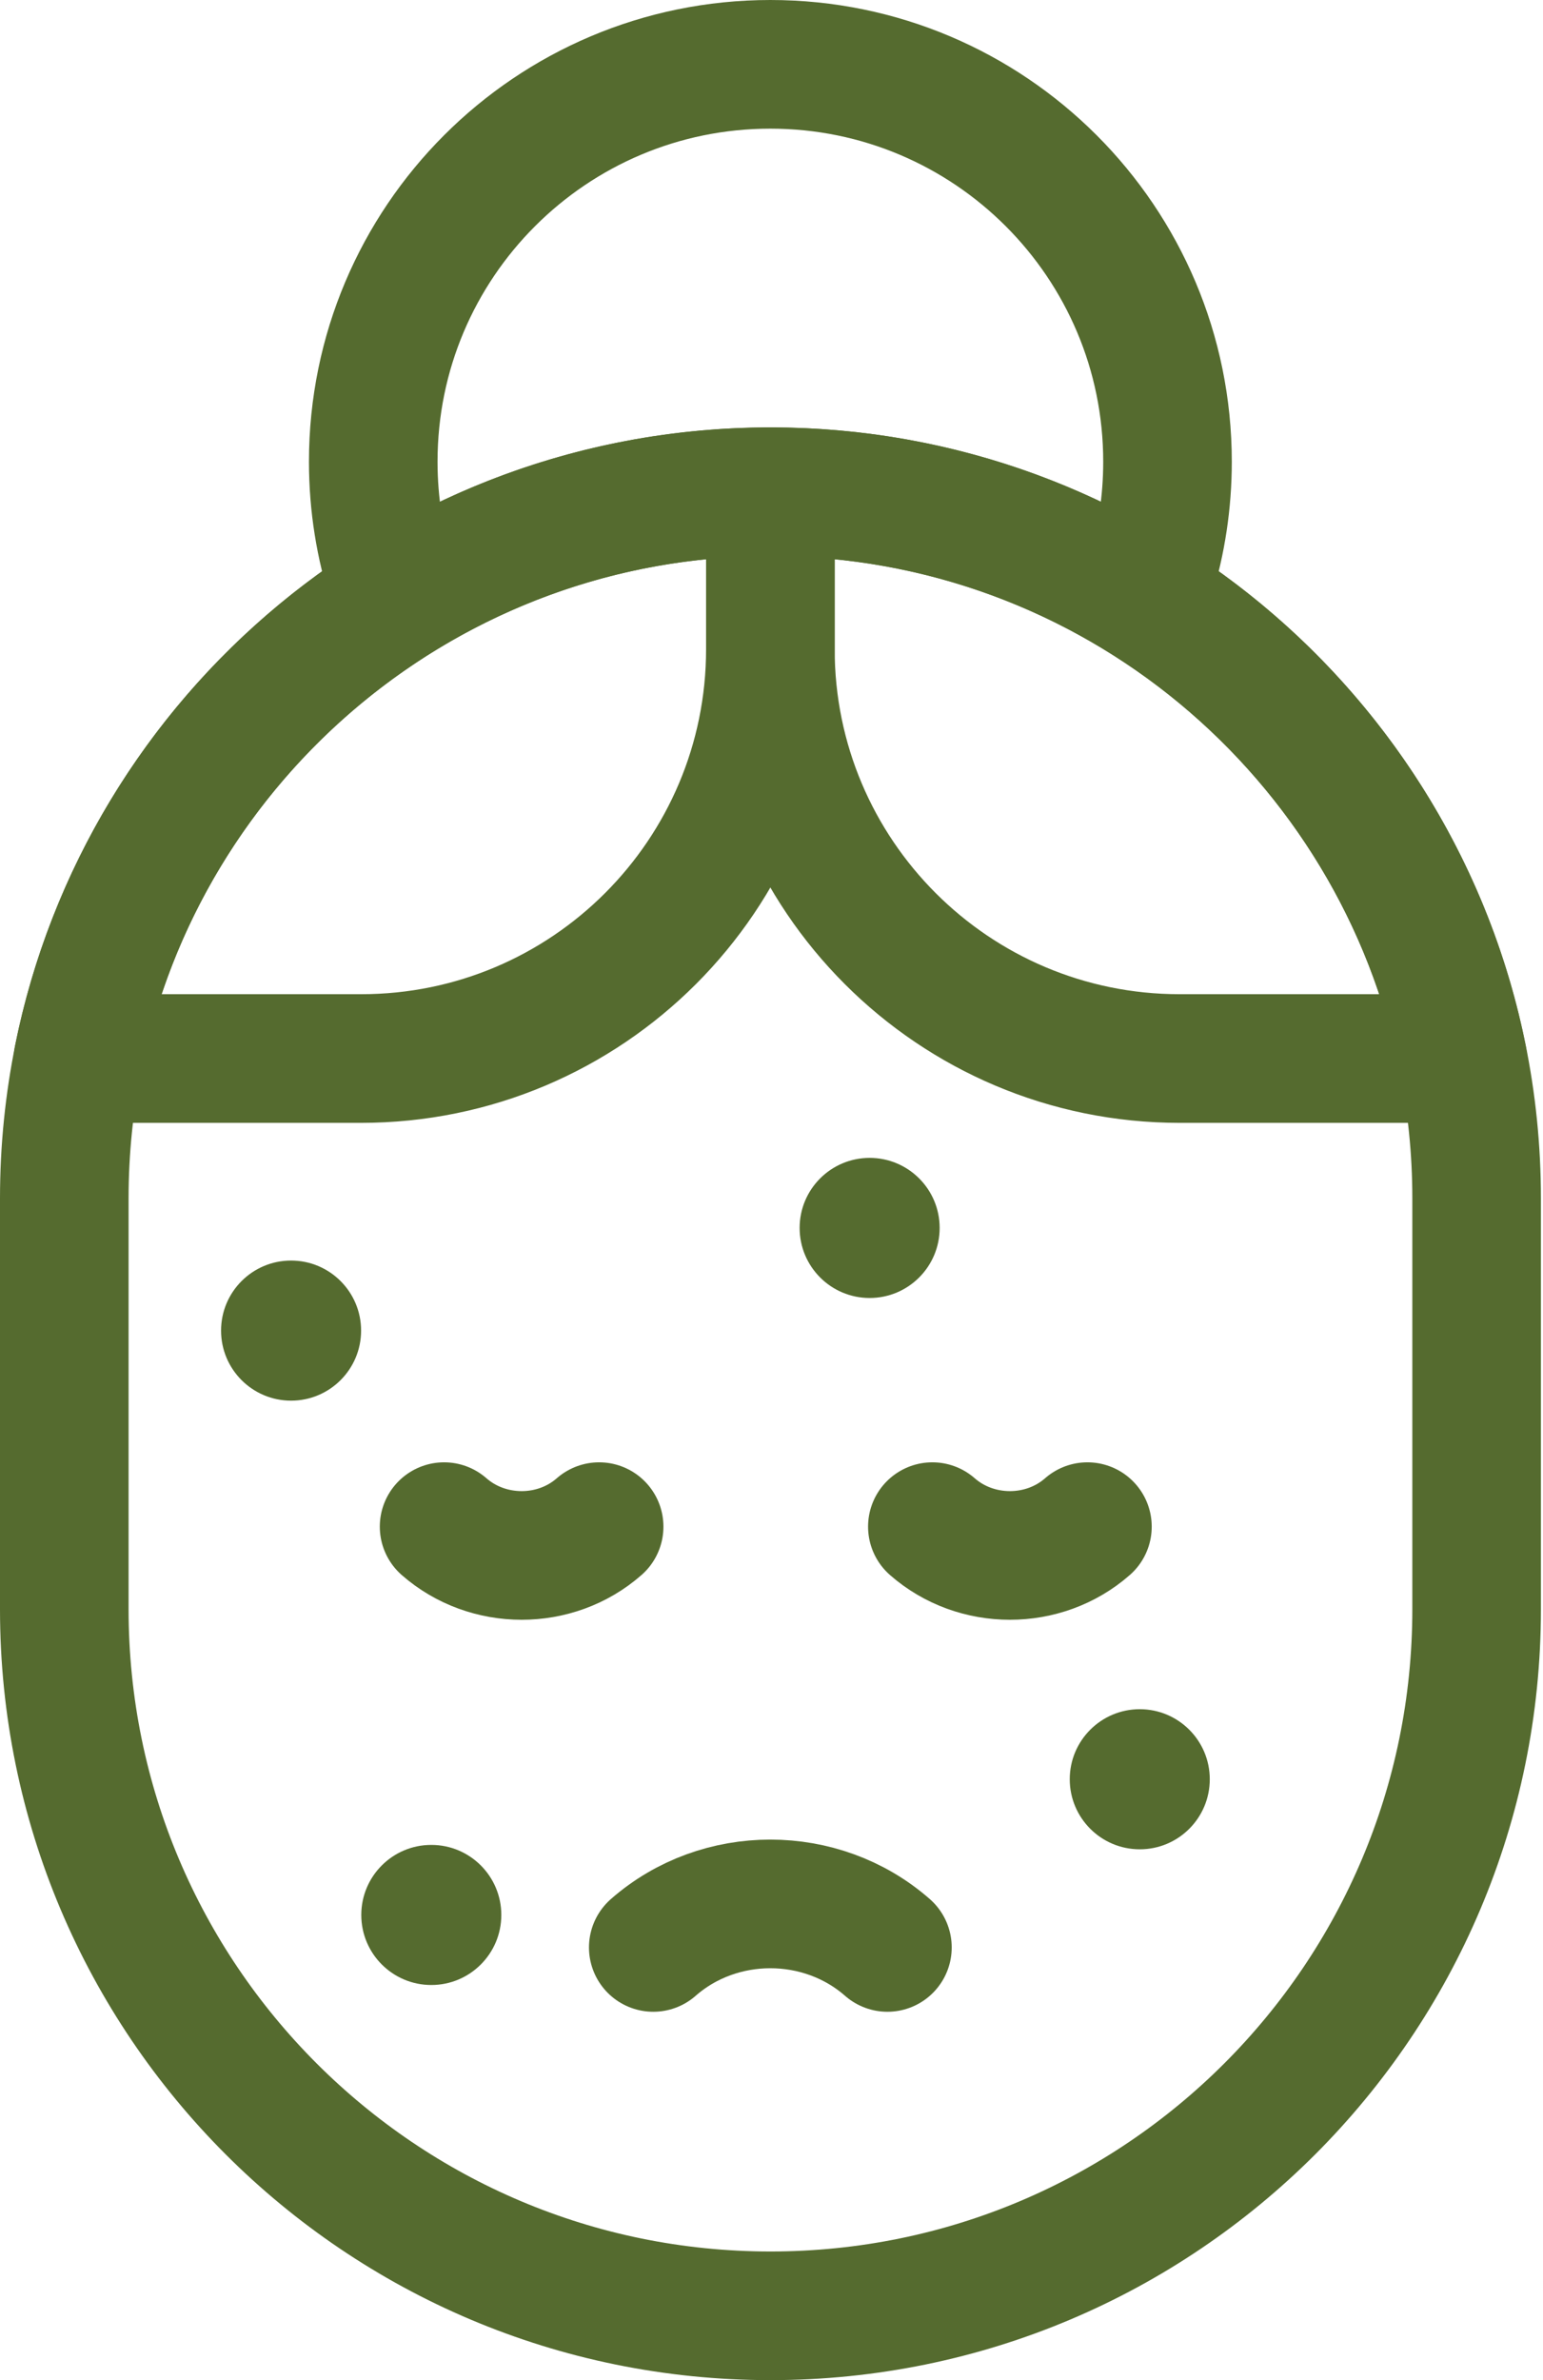
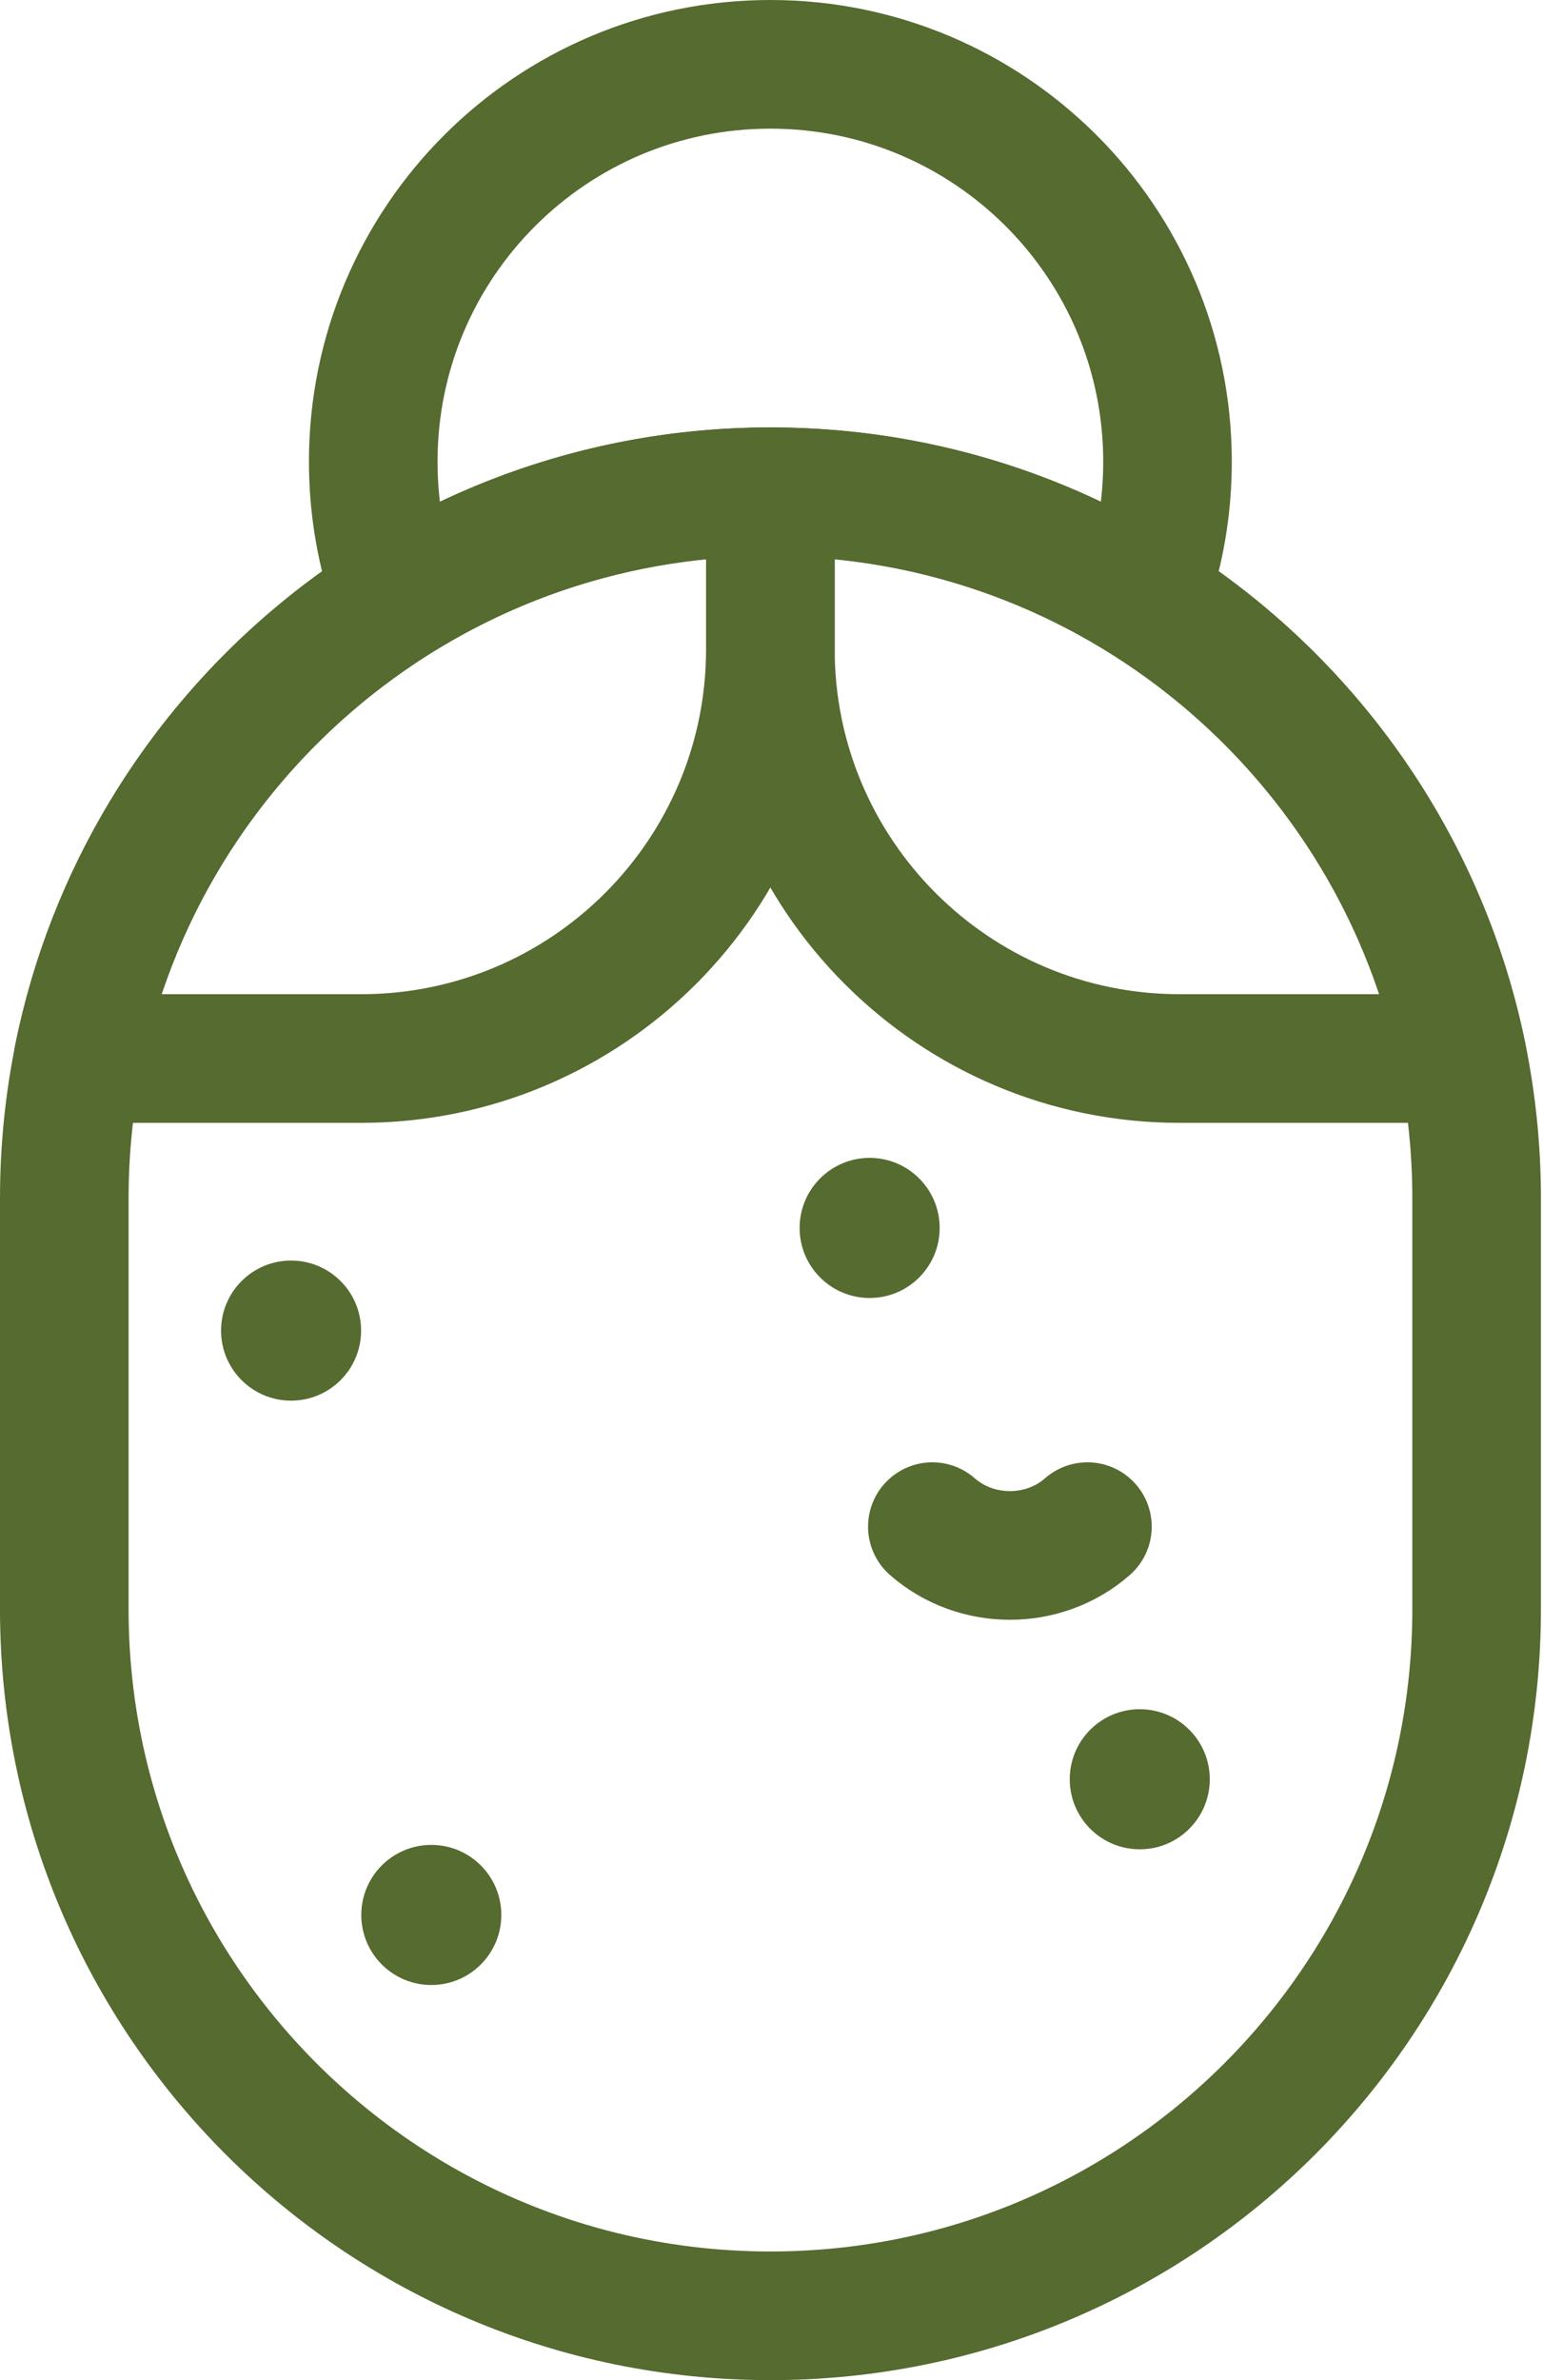
<svg xmlns="http://www.w3.org/2000/svg" width="48" height="74" viewBox="0 0 48 74" fill="none">
  <circle cx="27.053" cy="38.178" r="2.178" fill="#556B2F" />
  <circle cx="13.417" cy="59.538" r="2.178" fill="#556B2F" />
  <circle cx="9.055" cy="41.37" r="2.178" fill="#556B2F" />
  <circle cx="35.456" cy="55.319" r="2.178" fill="#556B2F" />
  <path d="M12.215 18.179C11.823 16.975 11.611 15.689 11.611 14.354C11.611 7.531 17.142 2 23.965 2C30.788 2 36.319 7.531 36.319 14.354C36.319 15.617 36.13 16.835 35.778 17.982" stroke="#556B2F" stroke-width="4" stroke-miterlimit="10" stroke-linecap="round" stroke-linejoin="round" />
  <path d="M23.968 15.289C36.1 15.289 45.935 25.124 45.935 37.257V50.033C45.935 62.166 36.1 72.001 23.968 72.001C11.835 72.001 2 62.166 2 50.033V37.257C2 25.124 11.835 15.289 23.968 15.289Z" stroke="#556B2F" stroke-width="4" stroke-miterlimit="10" stroke-linecap="round" stroke-linejoin="round" />
-   <path d="M20.322 60.548C22.379 58.743 25.55 58.745 27.606 60.548" stroke="#556B2F" stroke-width="4" stroke-miterlimit="10" stroke-linecap="round" stroke-linejoin="round" />
-   <path d="M18.638 47.465C17.277 48.66 15.177 48.658 13.815 47.465" stroke="#556B2F" stroke-width="4" stroke-miterlimit="10" stroke-linecap="round" stroke-linejoin="round" />
  <path d="M33.828 47.465C32.466 48.66 30.366 48.658 29.004 47.465" stroke="#556B2F" stroke-width="4" stroke-miterlimit="10" stroke-linecap="round" stroke-linejoin="round" />
  <path d="M23.965 15.289V20.18C23.965 27.211 29.665 32.911 36.697 32.911H45.502C43.485 22.86 34.609 15.289 23.965 15.289Z" stroke="#556B2F" stroke-width="4" stroke-miterlimit="10" stroke-linecap="round" stroke-linejoin="round" />
  <path d="M23.965 15.289C13.32 15.289 4.445 22.86 2.428 32.911H11.233C18.265 32.911 23.965 27.211 23.965 20.179V15.289Z" stroke="#556B2F" stroke-width="4" stroke-miterlimit="10" stroke-linecap="round" stroke-linejoin="round" />
</svg>